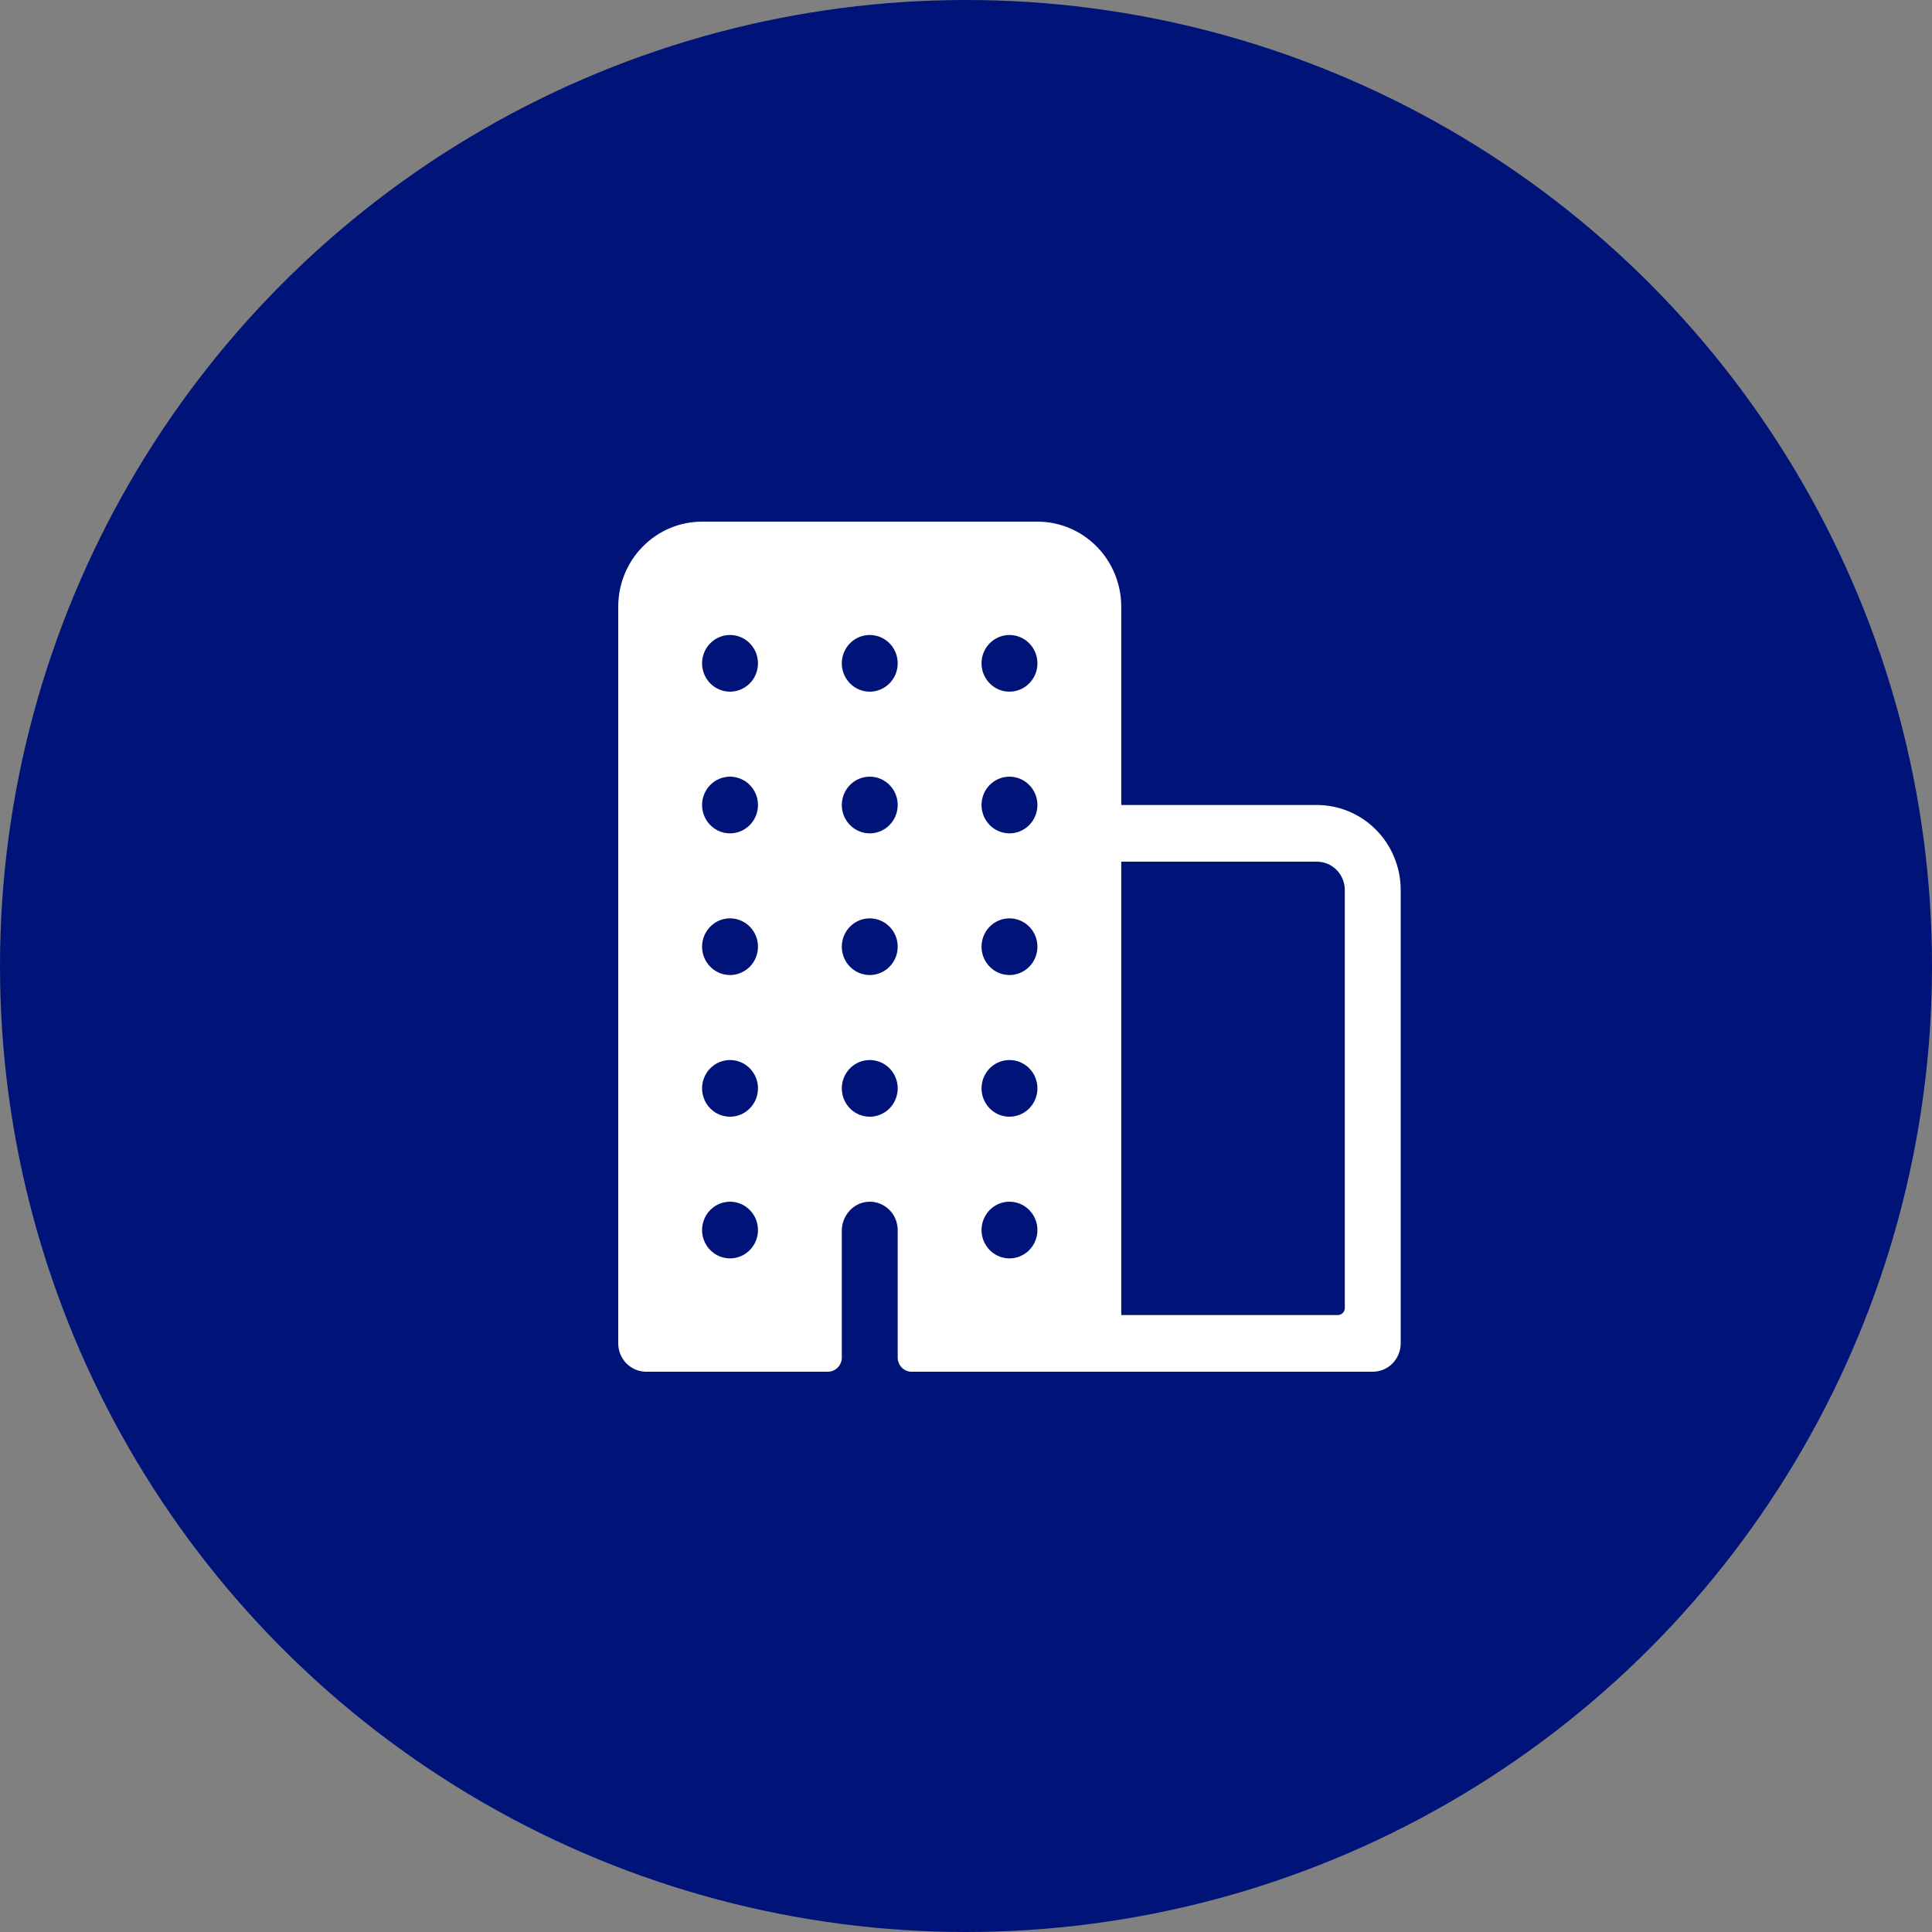
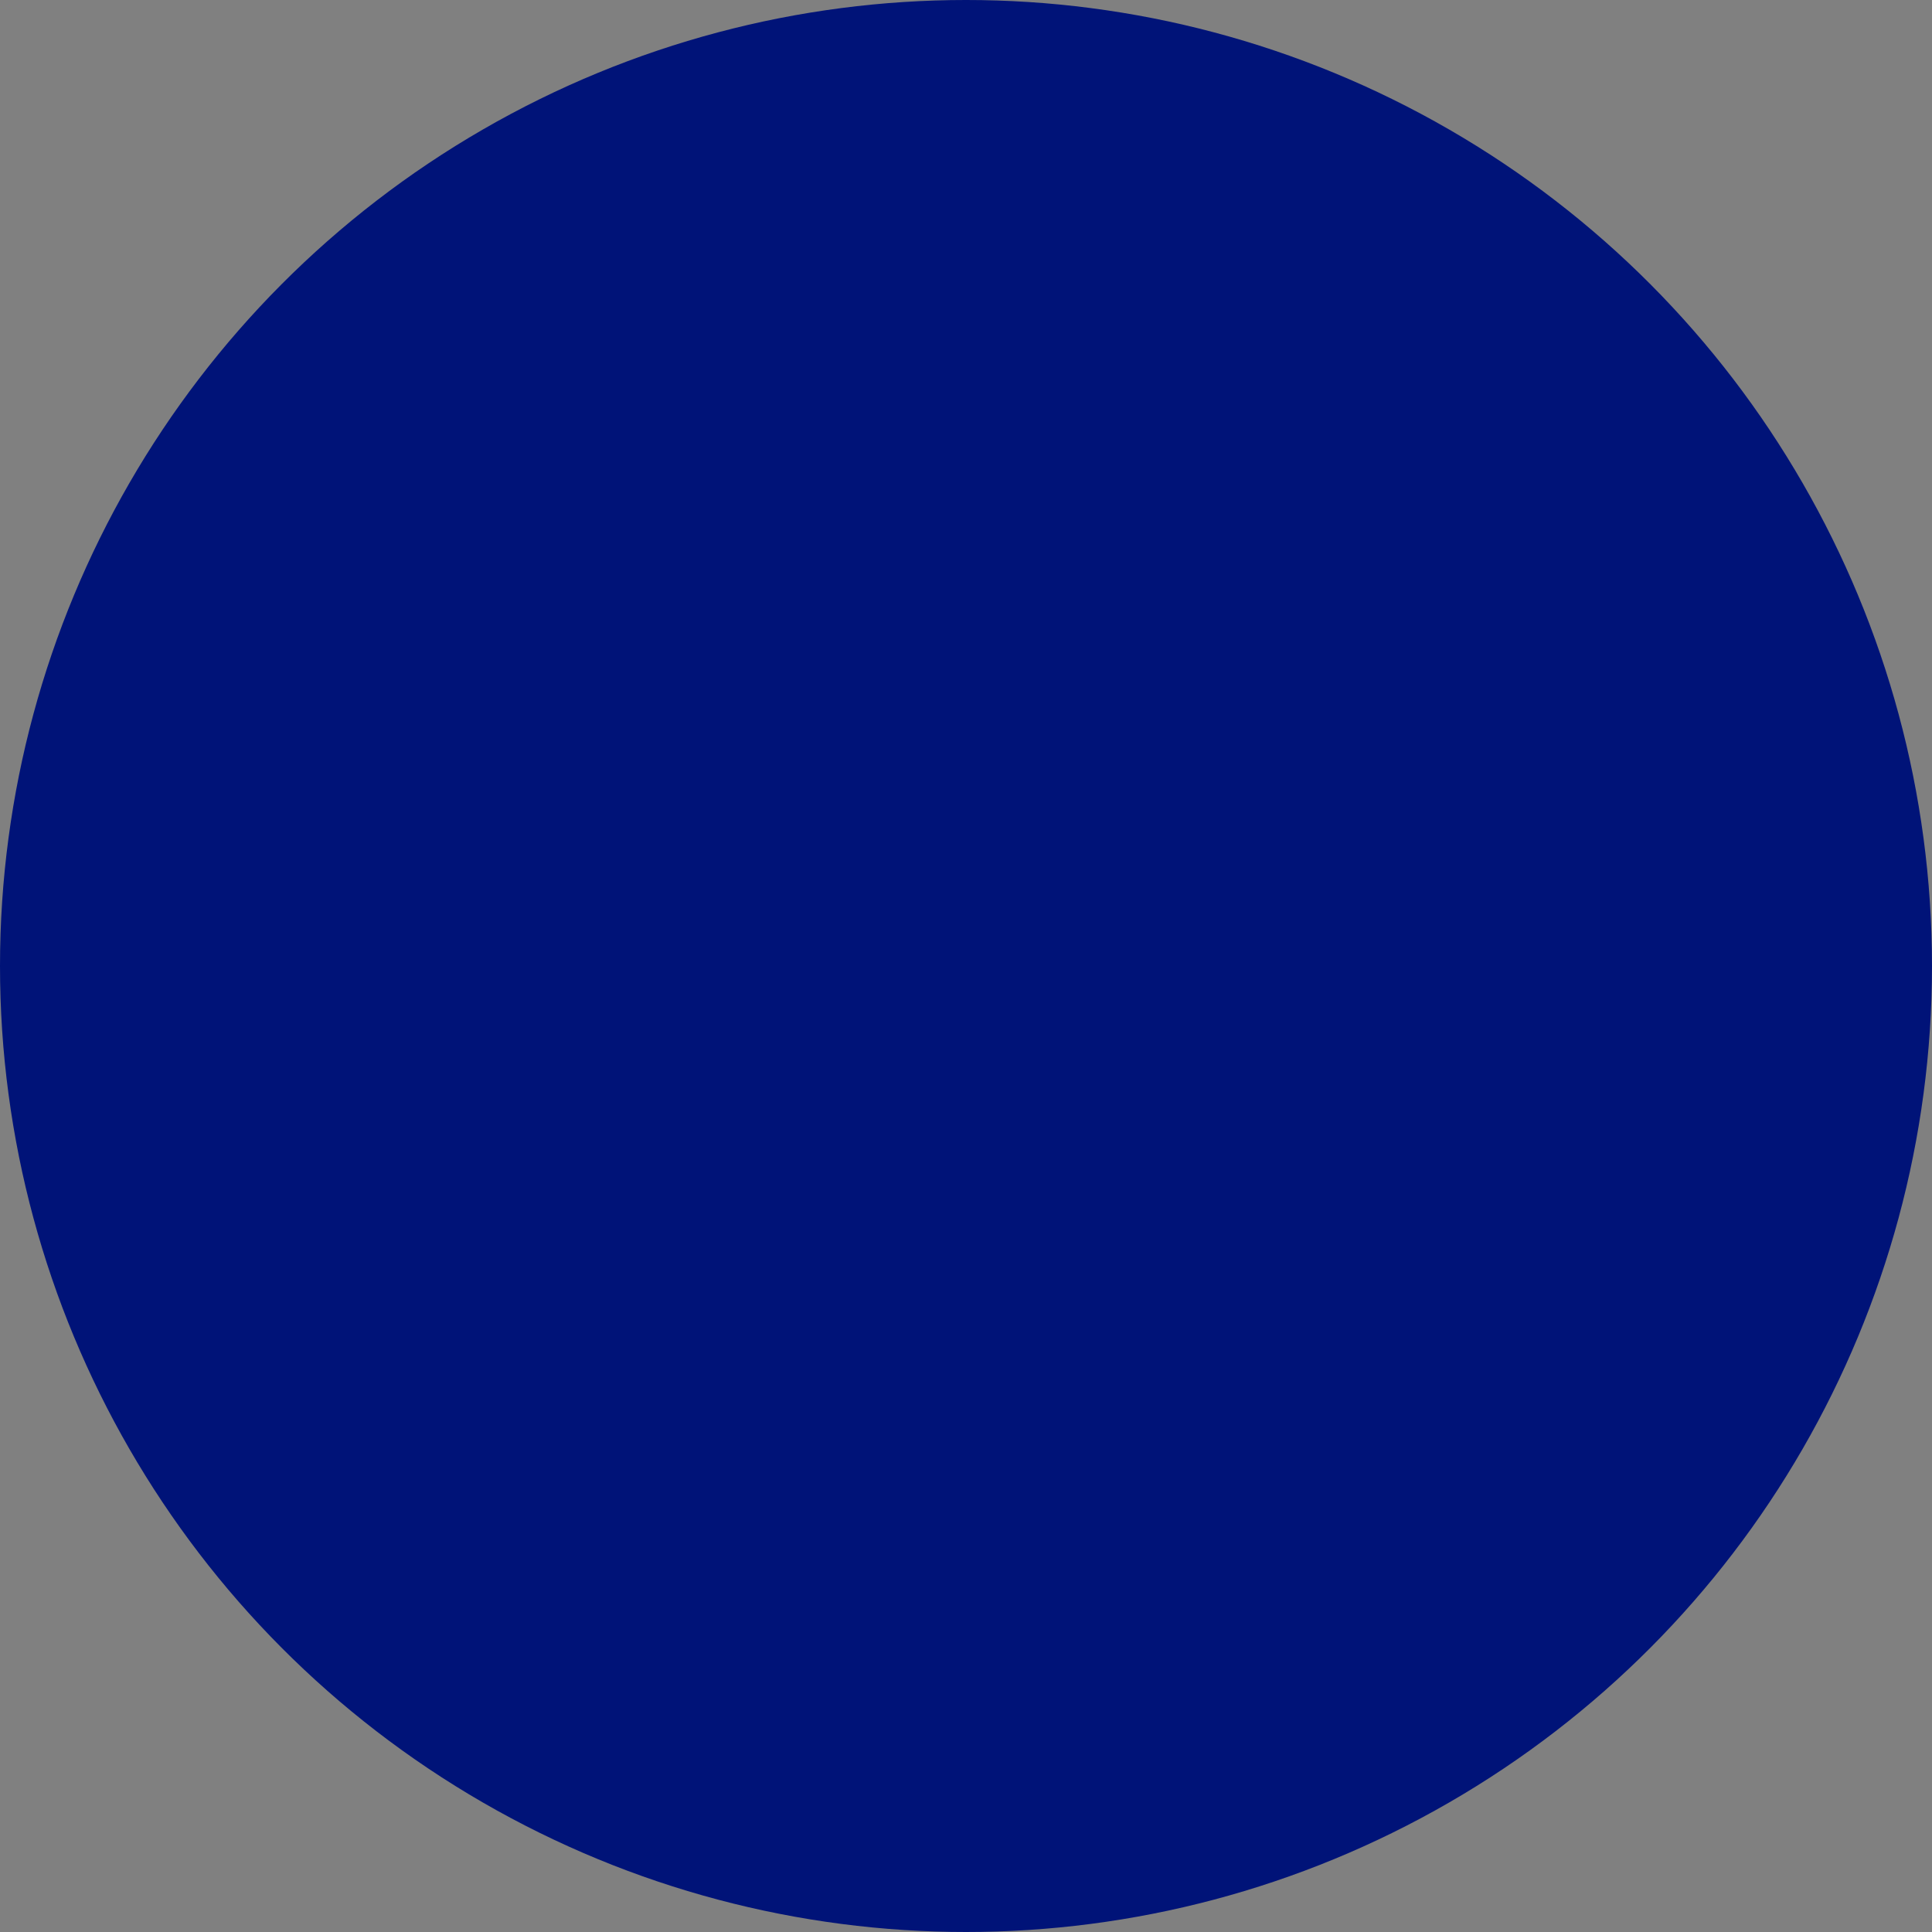
<svg xmlns="http://www.w3.org/2000/svg" width="200" height="200" viewBox="0 0 200 200" fill="none">
  <rect x="0" y="0" width="200" height="200" fill="#808080" stroke="none" />
  <circle cx="100" cy="100" r="100" fill="#001378" />
-   <path d="M136.321 83.333H116.071V62.8C116.071 60.466 115.157 58.228 113.53 56.578C111.902 54.927 109.695 54 107.393 54H72.679C70.377 54 68.169 54.927 66.542 56.578C64.914 58.228 64 60.466 64 62.8V139.067C64 139.845 64.305 140.591 64.847 141.141C65.39 141.691 66.126 142 66.893 142H85.696C86.08 142 86.448 141.845 86.719 141.57C86.99 141.295 87.143 140.922 87.143 140.533V127.416C87.143 125.837 88.34 124.482 89.897 124.404C90.288 124.385 90.678 124.446 91.046 124.585C91.412 124.723 91.748 124.936 92.031 125.21C92.315 125.484 92.54 125.813 92.695 126.178C92.849 126.543 92.928 126.936 92.929 127.333V140.533C92.929 140.922 93.081 141.295 93.352 141.57C93.624 141.845 93.991 142 94.375 142H142.107C142.874 142 143.61 141.691 144.153 141.141C144.695 140.591 145 139.845 145 139.067V92.133C145 89.799 144.086 87.561 142.458 85.911C140.831 84.26 138.623 83.333 136.321 83.333V83.333ZM75.948 130.243C75.348 130.322 74.74 130.21 74.207 129.92C73.674 129.631 73.244 129.18 72.977 128.631C72.71 128.081 72.62 127.46 72.718 126.856C72.817 126.251 73.1 125.693 73.527 125.26C73.954 124.827 74.504 124.54 75.1 124.44C75.697 124.34 76.309 124.432 76.851 124.703C77.393 124.974 77.838 125.41 78.123 125.95C78.408 126.49 78.519 127.107 78.441 127.715C78.358 128.356 78.069 128.951 77.618 129.408C77.167 129.866 76.58 130.159 75.948 130.243V130.243ZM75.948 115.576C75.348 115.656 74.74 115.543 74.207 115.254C73.674 114.965 73.244 114.513 72.977 113.964C72.71 113.414 72.62 112.794 72.718 112.189C72.817 111.585 73.1 111.027 73.527 110.593C73.954 110.16 74.504 109.873 75.1 109.774C75.697 109.674 76.309 109.765 76.851 110.036C77.393 110.307 77.838 110.743 78.123 111.283C78.408 111.823 78.519 112.44 78.441 113.048C78.358 113.689 78.069 114.285 77.618 114.742C77.167 115.199 76.58 115.492 75.948 115.576V115.576ZM75.948 100.91C75.348 100.989 74.74 100.876 74.207 100.587C73.674 100.298 73.244 99.847 72.977 99.297C72.71 98.748 72.62 98.127 72.718 97.522C72.817 96.918 73.1 96.36 73.527 95.927C73.954 95.493 74.504 95.207 75.1 95.107C75.697 95.007 76.309 95.099 76.851 95.37C77.393 95.64 77.838 96.076 78.123 96.617C78.408 97.157 78.519 97.774 78.441 98.381C78.358 99.022 78.069 99.618 77.618 100.075C77.167 100.532 76.58 100.826 75.948 100.91V100.91ZM75.948 86.243C75.348 86.322 74.74 86.21 74.207 85.92C73.674 85.631 73.244 85.18 72.977 84.63C72.71 84.081 72.62 83.46 72.718 82.856C72.817 82.251 73.1 81.693 73.527 81.26C73.954 80.827 74.504 80.54 75.1 80.44C75.697 80.34 76.309 80.432 76.851 80.703C77.393 80.974 77.838 81.41 78.123 81.95C78.408 82.49 78.519 83.107 78.441 83.715C78.358 84.356 78.069 84.951 77.618 85.409C77.167 85.866 76.58 86.159 75.948 86.243V86.243ZM75.948 71.576C75.348 71.656 74.74 71.543 74.207 71.254C73.674 70.965 73.244 70.513 72.977 69.964C72.71 69.414 72.62 68.794 72.718 68.189C72.817 67.585 73.1 67.027 73.527 66.593C73.954 66.16 74.504 65.874 75.1 65.774C75.697 65.674 76.309 65.766 76.851 66.036C77.393 66.307 77.838 66.743 78.123 67.283C78.408 67.823 78.519 68.441 78.441 69.048C78.358 69.689 78.069 70.285 77.618 70.742C77.167 71.199 76.58 71.492 75.948 71.576V71.576ZM90.412 115.576C89.813 115.656 89.204 115.543 88.671 115.254C88.139 114.965 87.709 114.513 87.442 113.964C87.175 113.414 87.084 112.794 87.183 112.189C87.281 111.585 87.564 111.027 87.991 110.593C88.418 110.16 88.969 109.873 89.565 109.774C90.161 109.674 90.773 109.765 91.315 110.036C91.857 110.307 92.302 110.743 92.587 111.283C92.872 111.823 92.983 112.44 92.905 113.048C92.822 113.689 92.533 114.285 92.082 114.742C91.631 115.199 91.044 115.492 90.412 115.576V115.576ZM90.412 100.91C89.813 100.989 89.204 100.876 88.671 100.587C88.139 100.298 87.709 99.847 87.442 99.297C87.175 98.748 87.084 98.127 87.183 97.522C87.281 96.918 87.564 96.36 87.991 95.927C88.418 95.493 88.969 95.207 89.565 95.107C90.161 95.007 90.773 95.099 91.315 95.37C91.857 95.64 92.302 96.076 92.587 96.617C92.872 97.157 92.983 97.774 92.905 98.381C92.822 99.022 92.533 99.618 92.082 100.075C91.631 100.532 91.044 100.826 90.412 100.91V100.91ZM90.412 86.243C89.813 86.322 89.204 86.21 88.671 85.92C88.139 85.631 87.709 85.18 87.442 84.63C87.175 84.081 87.084 83.46 87.183 82.856C87.281 82.251 87.564 81.693 87.991 81.26C88.418 80.827 88.969 80.54 89.565 80.44C90.161 80.34 90.773 80.432 91.315 80.703C91.857 80.974 92.302 81.41 92.587 81.95C92.872 82.49 92.983 83.107 92.905 83.715C92.822 84.356 92.533 84.951 92.082 85.409C91.631 85.866 91.044 86.159 90.412 86.243V86.243ZM90.412 71.576C89.813 71.656 89.204 71.543 88.671 71.254C88.139 70.965 87.709 70.513 87.442 69.964C87.175 69.414 87.084 68.794 87.183 68.189C87.281 67.585 87.564 67.027 87.991 66.593C88.418 66.16 88.969 65.874 89.565 65.774C90.161 65.674 90.773 65.766 91.315 66.036C91.857 66.307 92.302 66.743 92.587 67.283C92.872 67.823 92.983 68.441 92.905 69.048C92.822 69.689 92.533 70.285 92.082 70.742C91.631 71.199 91.044 71.492 90.412 71.576V71.576ZM104.876 130.243C104.277 130.322 103.668 130.21 103.136 129.92C102.603 129.631 102.173 129.18 101.906 128.631C101.639 128.081 101.548 127.46 101.647 126.856C101.745 126.251 102.028 125.693 102.455 125.26C102.883 124.827 103.433 124.54 104.029 124.44C104.625 124.34 105.237 124.432 105.779 124.703C106.321 124.974 106.766 125.41 107.051 125.95C107.336 126.49 107.448 127.107 107.369 127.715C107.287 128.356 106.997 128.951 106.546 129.408C106.096 129.866 105.508 130.159 104.876 130.243V130.243ZM104.876 115.576C104.277 115.656 103.668 115.543 103.136 115.254C102.603 114.965 102.173 114.513 101.906 113.964C101.639 113.414 101.548 112.794 101.647 112.189C101.745 111.585 102.028 111.027 102.455 110.593C102.883 110.16 103.433 109.873 104.029 109.774C104.625 109.674 105.237 109.765 105.779 110.036C106.321 110.307 106.766 110.743 107.051 111.283C107.336 111.823 107.448 112.44 107.369 113.048C107.287 113.689 106.997 114.285 106.546 114.742C106.096 115.199 105.508 115.492 104.876 115.576V115.576ZM104.876 100.91C104.277 100.989 103.668 100.876 103.136 100.587C102.603 100.298 102.173 99.847 101.906 99.297C101.639 98.748 101.548 98.127 101.647 97.522C101.745 96.918 102.028 96.36 102.455 95.927C102.883 95.493 103.433 95.207 104.029 95.107C104.625 95.007 105.237 95.099 105.779 95.37C106.321 95.64 106.766 96.076 107.051 96.617C107.336 97.157 107.448 97.774 107.369 98.381C107.287 99.022 106.997 99.618 106.546 100.075C106.096 100.532 105.508 100.826 104.876 100.91V100.91ZM104.876 86.243C104.277 86.322 103.668 86.21 103.136 85.92C102.603 85.631 102.173 85.18 101.906 84.63C101.639 84.081 101.548 83.46 101.647 82.856C101.745 82.251 102.028 81.693 102.455 81.26C102.883 80.827 103.433 80.54 104.029 80.44C104.625 80.34 105.237 80.432 105.779 80.703C106.321 80.974 106.766 81.41 107.051 81.95C107.336 82.49 107.448 83.107 107.369 83.715C107.287 84.356 106.997 84.951 106.546 85.409C106.096 85.866 105.508 86.159 104.876 86.243V86.243ZM104.876 71.576C104.277 71.656 103.668 71.543 103.136 71.254C102.603 70.965 102.173 70.513 101.906 69.964C101.639 69.414 101.548 68.794 101.647 68.189C101.745 67.585 102.028 67.027 102.455 66.593C102.883 66.16 103.433 65.874 104.029 65.774C104.625 65.674 105.237 65.766 105.779 66.036C106.321 66.307 106.766 66.743 107.051 67.283C107.336 67.823 107.448 68.441 107.369 69.048C107.287 69.689 106.997 70.285 106.546 70.742C106.096 71.199 105.508 71.492 104.876 71.576V71.576ZM138.491 136.133H116.071V89.2H136.321C137.089 89.2 137.824 89.509 138.367 90.059C138.91 90.609 139.214 91.355 139.214 92.133V135.4C139.214 135.594 139.138 135.781 139.002 135.919C138.867 136.056 138.683 136.133 138.491 136.133Z" fill="white" />
</svg>